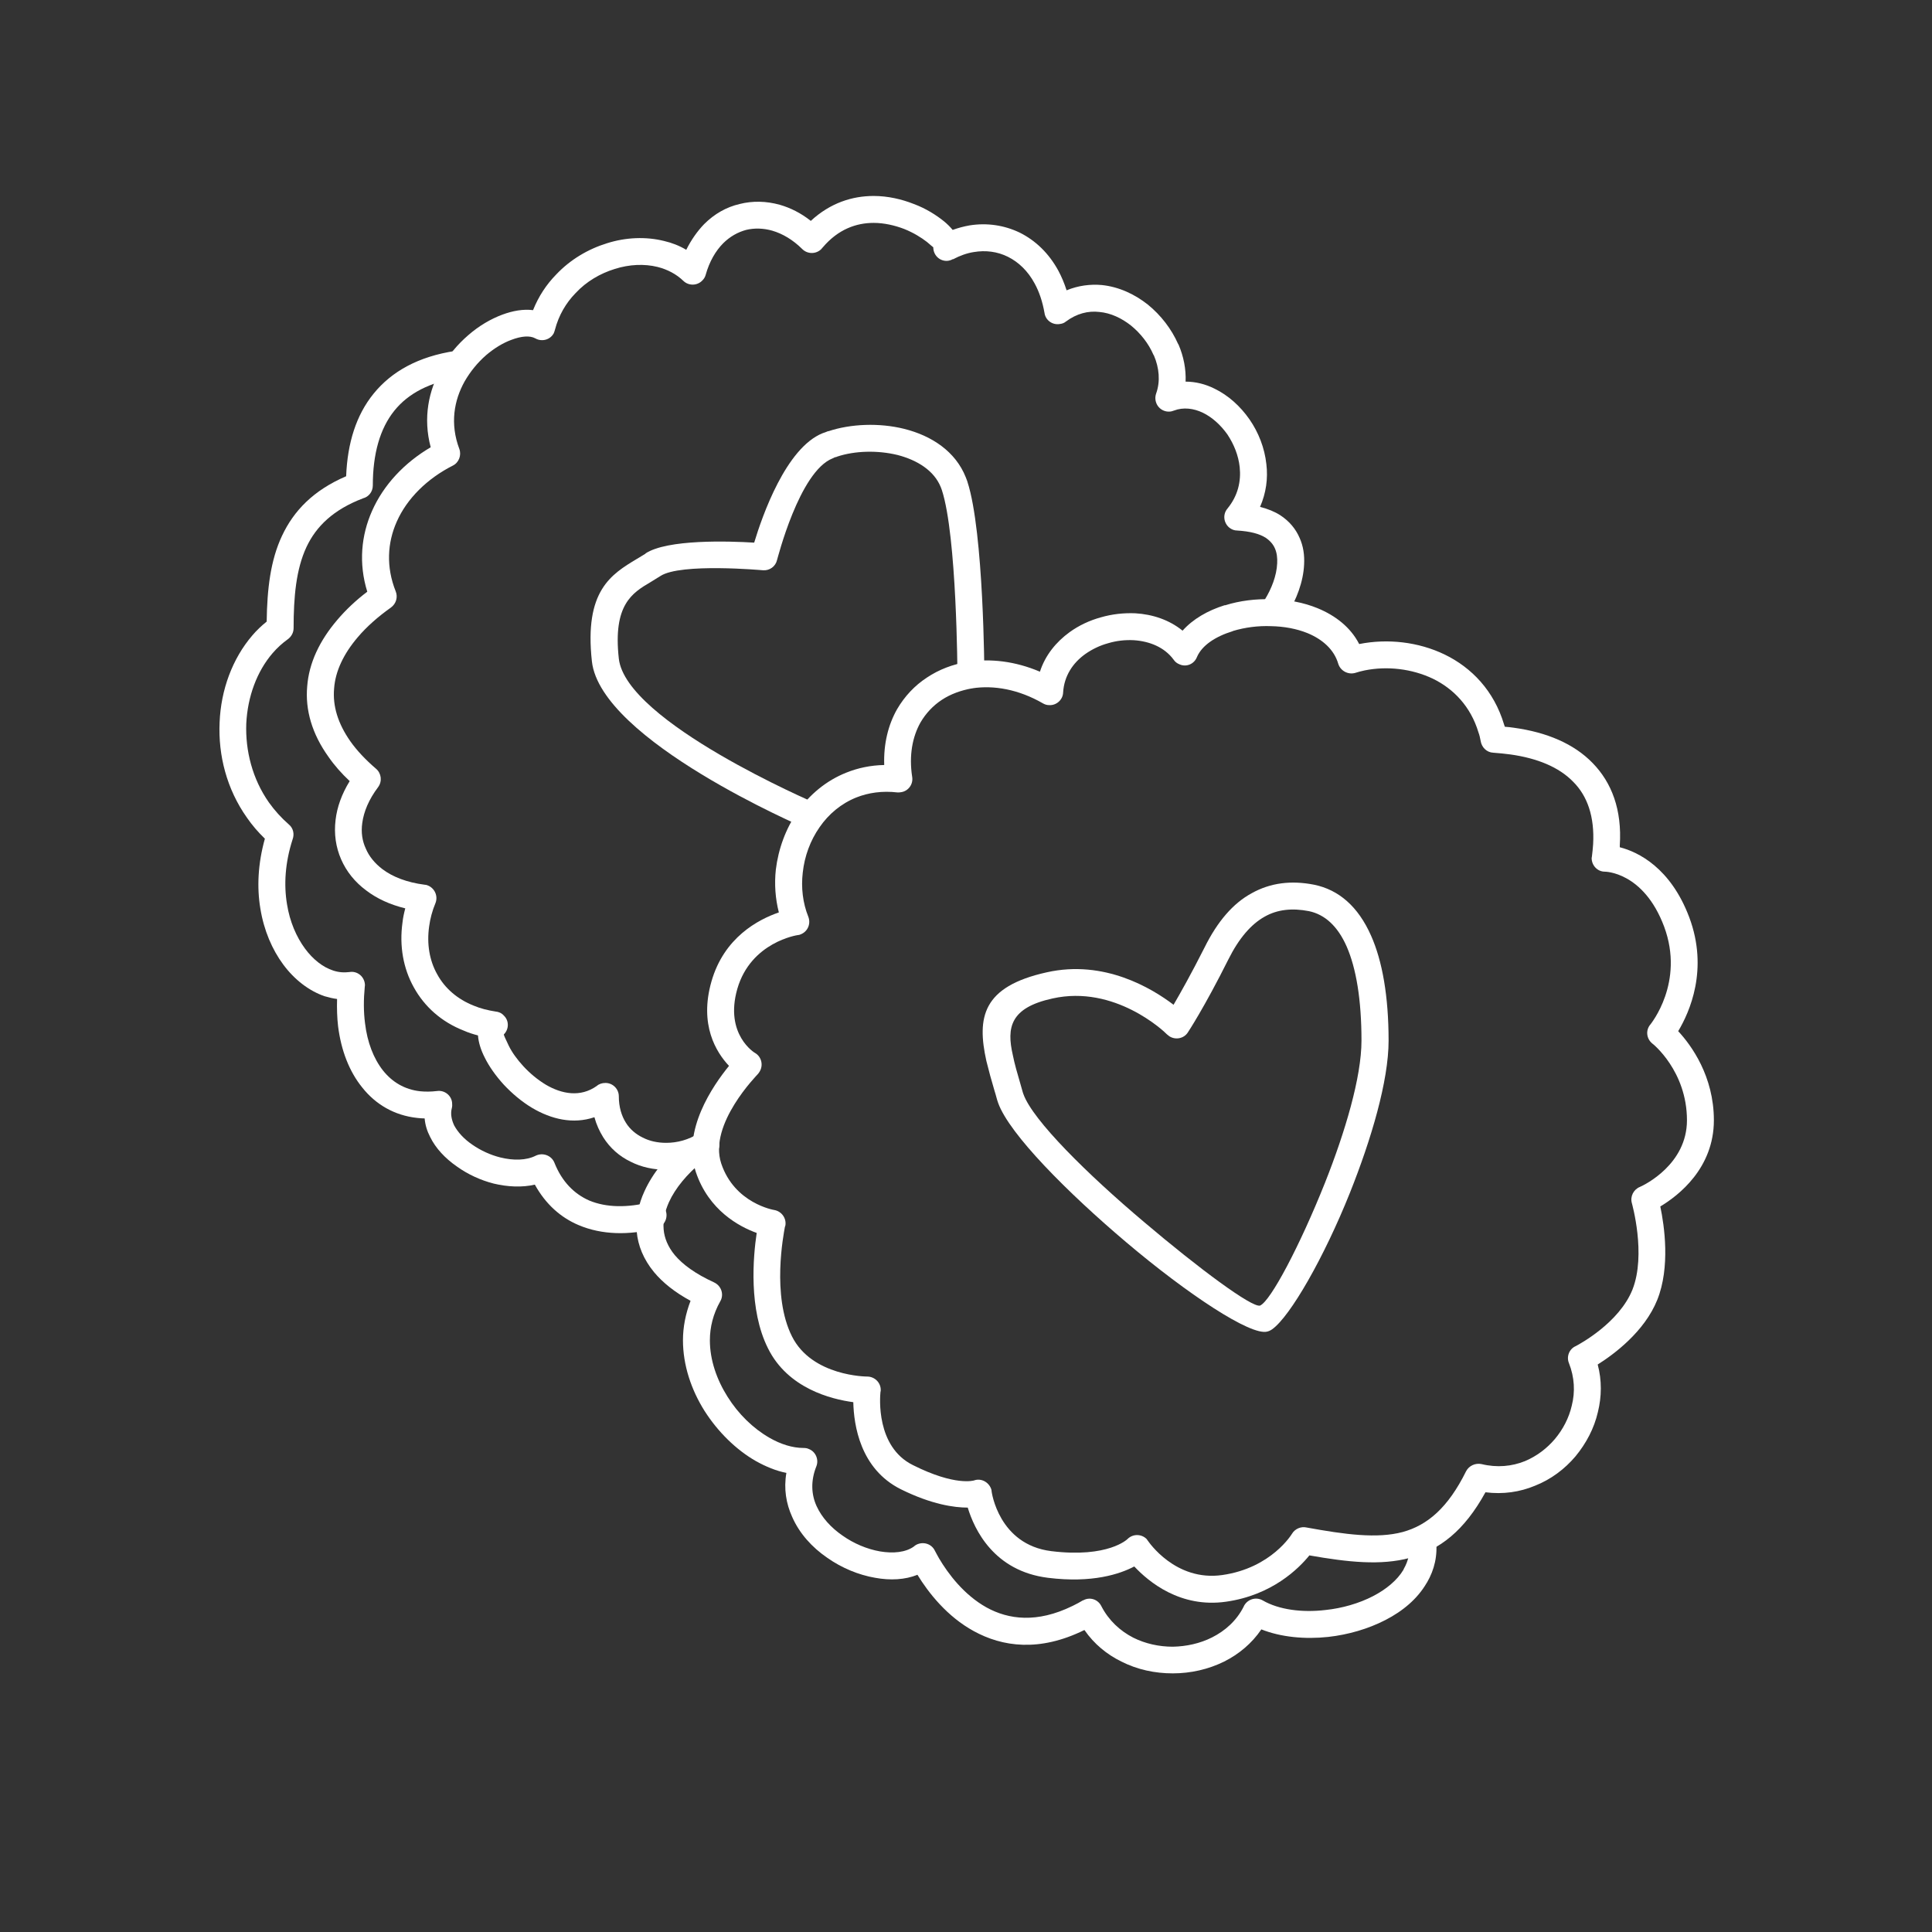
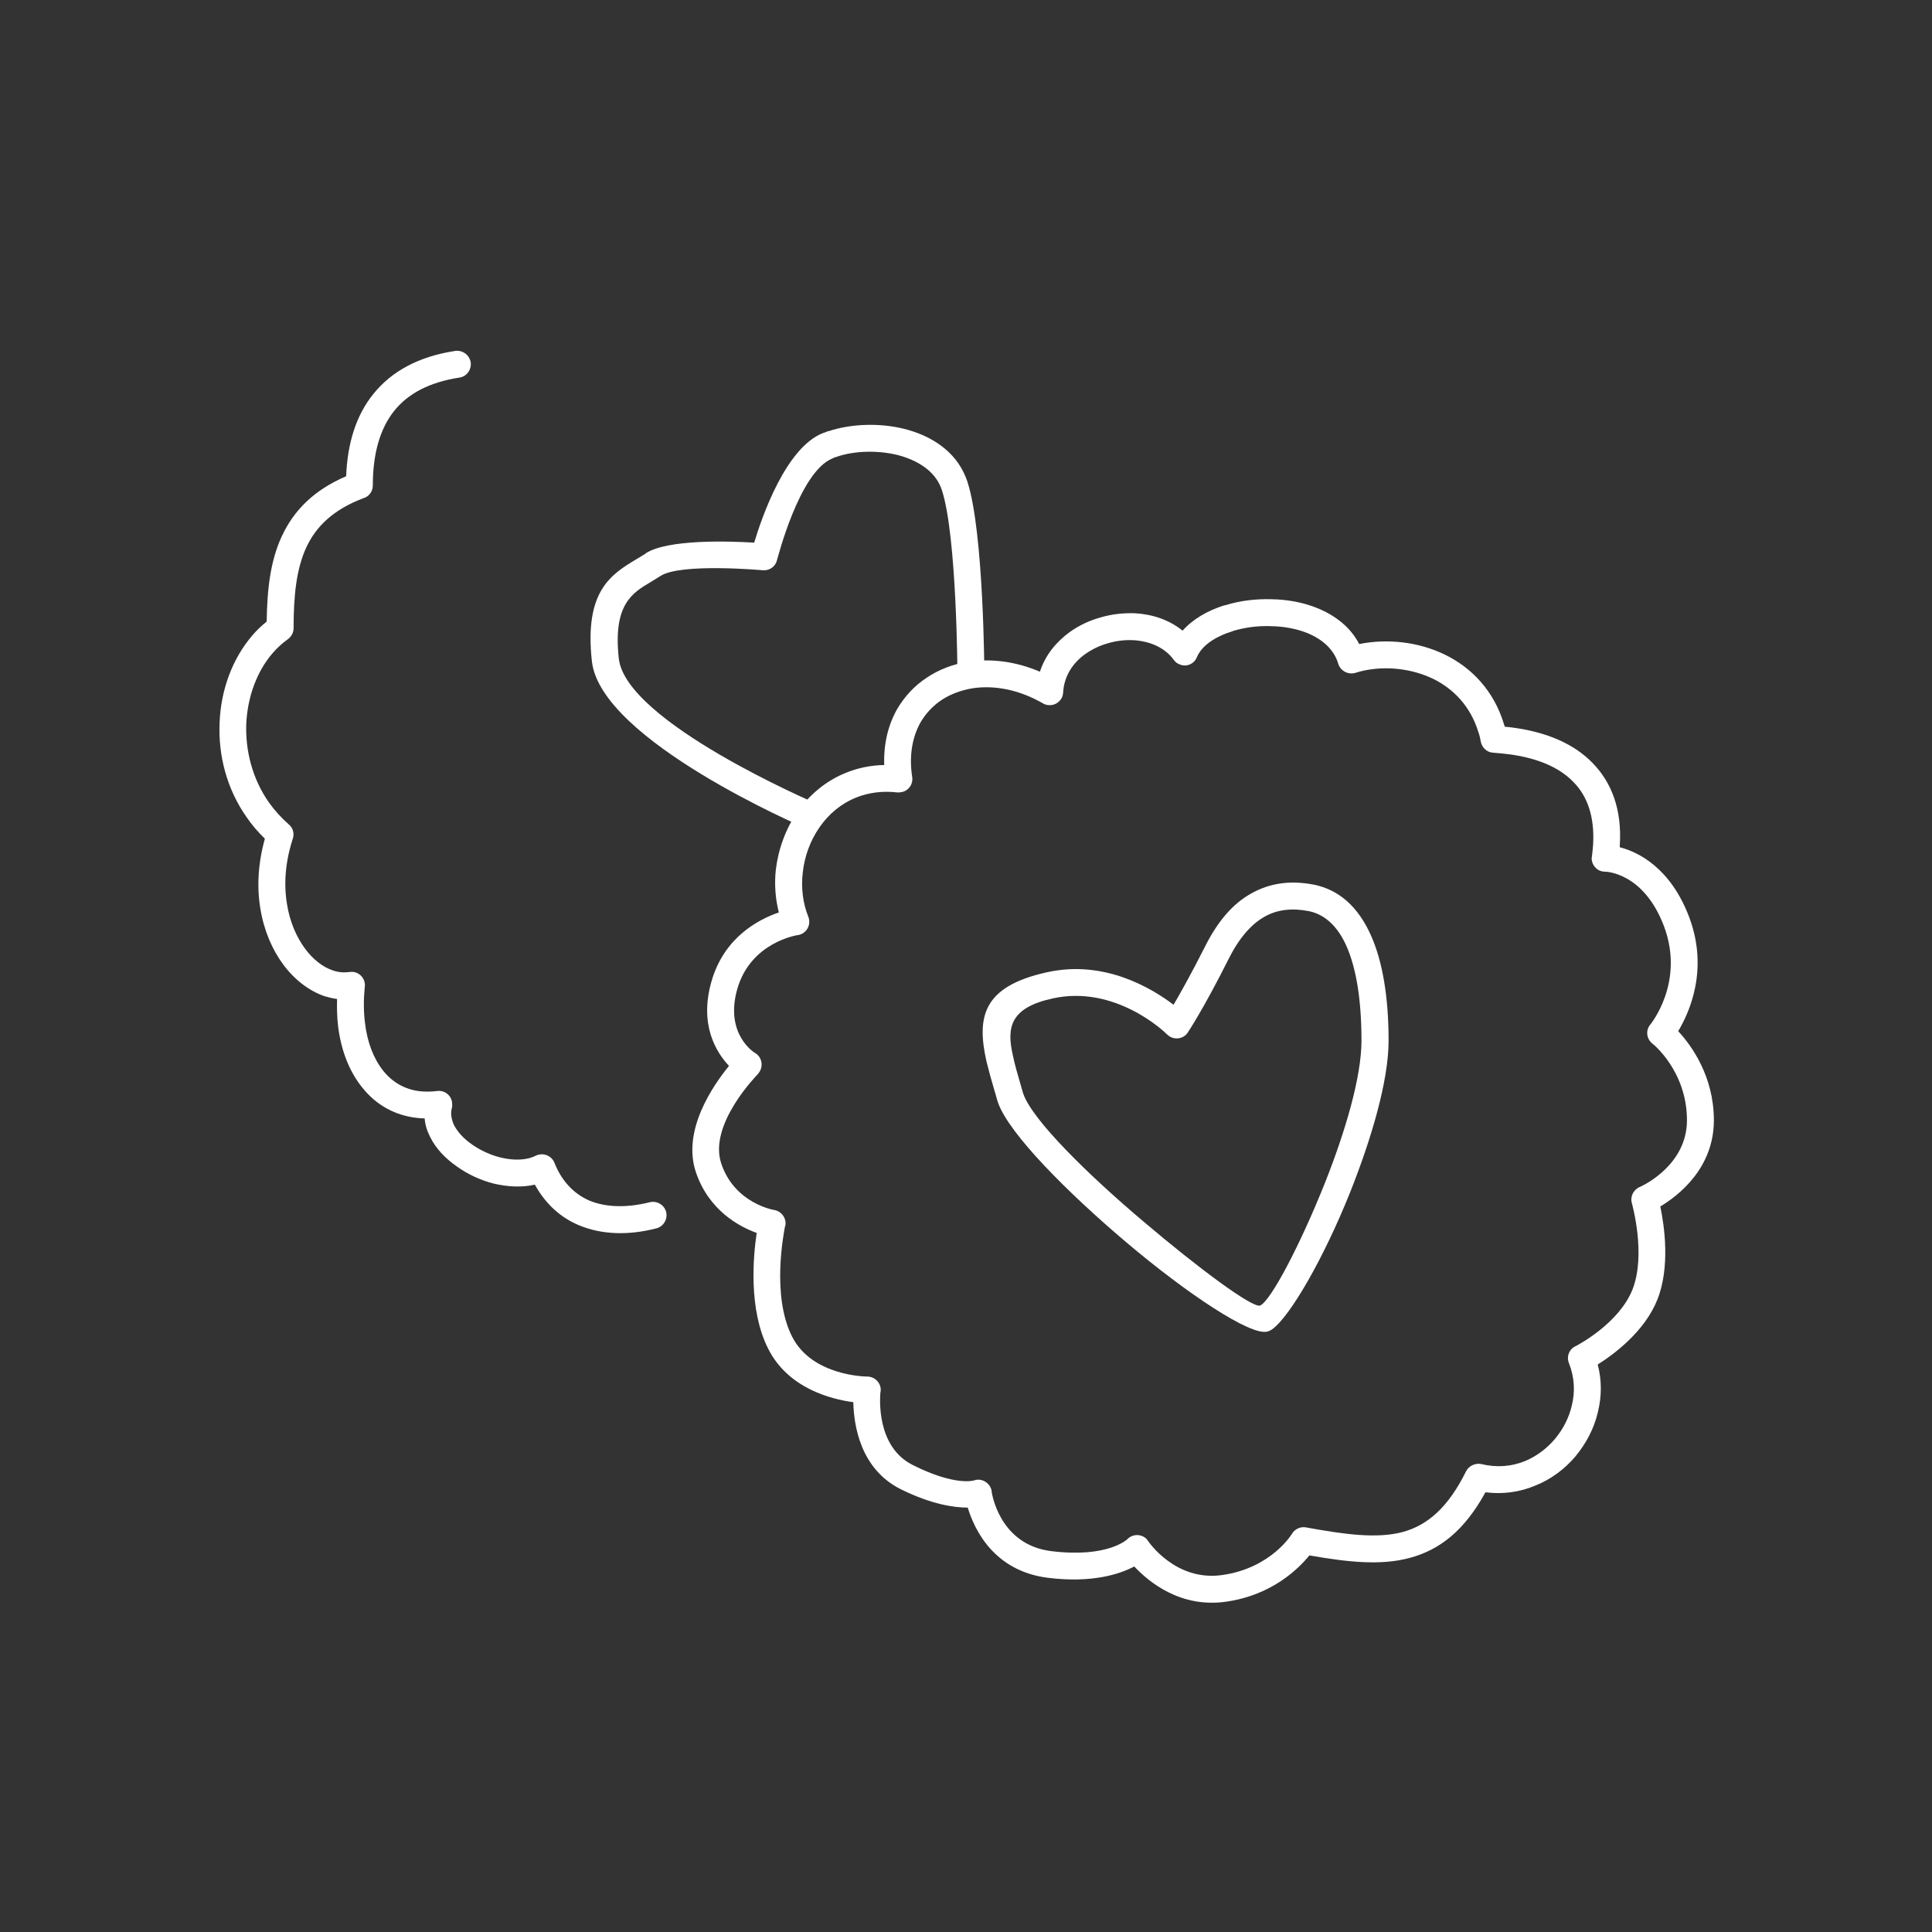
<svg xmlns="http://www.w3.org/2000/svg" width="40" zoomAndPan="magnify" viewBox="0 0 30 30" height="40" preserveAspectRatio="xMidYMid meet" version="1.0">
  <rect x="0" y="0" width="30" height="30" fill="#333333" stroke="none" />
  <defs>
    <clipPath id="9f5b793647">
      <path d="M 10 9 L 26.613 9 L 26.613 25 L 10 25 Z M 10 9 " clip-rule="nonzero" />
    </clipPath>
    <clipPath id="fc65a46965">
      <path d="M 4 3.043 L 21 3.043 L 21 19 L 4 19 Z M 4 3.043 " clip-rule="nonzero" />
    </clipPath>
    <clipPath id="3581b9d2ca">
      <path d="M 3.387 5 L 11 5 L 11 20 L 3.387 20 Z M 3.387 5 " clip-rule="nonzero" />
    </clipPath>
  </defs>
  <g clip-path="url(#9f5b793647)">
    <path fill="#ffffff" d="M 13.938 12.305 C 13.699 12.277 13.484 12.309 13.297 12.383 C 13.062 12.477 12.867 12.641 12.727 12.844 C 12.582 13.051 12.492 13.297 12.465 13.551 C 12.438 13.781 12.465 14.02 12.551 14.234 C 12.594 14.344 12.543 14.465 12.434 14.508 C 12.418 14.516 12.402 14.52 12.387 14.52 C 12.387 14.52 11.66 14.625 11.449 15.355 C 11.246 16.066 11.723 16.352 11.727 16.352 C 11.824 16.41 11.855 16.539 11.797 16.637 C 11.789 16.652 11.777 16.668 11.766 16.68 C 11.766 16.684 10.996 17.453 11.199 18.066 C 11.406 18.688 12.02 18.789 12.023 18.789 C 12.137 18.809 12.215 18.918 12.195 19.031 L 12.188 19.051 C 12.168 19.164 11.98 20.117 12.297 20.75 C 12.609 21.375 13.465 21.375 13.465 21.375 C 13.582 21.375 13.676 21.469 13.676 21.582 C 13.676 21.594 13.676 21.605 13.672 21.613 C 13.664 21.691 13.598 22.465 14.176 22.75 C 14.836 23.082 15.125 22.988 15.125 22.988 C 15.234 22.949 15.352 23.012 15.391 23.121 C 15.395 23.133 15.398 23.145 15.398 23.16 C 15.398 23.16 15.504 23.984 16.324 24.086 C 17.211 24.195 17.508 23.898 17.508 23.898 C 17.59 23.816 17.723 23.816 17.805 23.898 C 17.812 23.91 17.82 23.918 17.828 23.93 C 17.832 23.934 18.25 24.562 18.98 24.457 C 19.746 24.348 20.062 23.816 20.062 23.816 C 20.109 23.738 20.203 23.699 20.289 23.719 C 20.887 23.828 21.383 23.895 21.781 23.789 C 22.164 23.684 22.484 23.414 22.766 22.844 C 22.812 22.758 22.91 22.715 23.004 22.734 C 23.246 22.793 23.477 22.77 23.68 22.688 C 23.859 22.613 24.02 22.492 24.145 22.344 C 24.27 22.195 24.363 22.016 24.406 21.828 C 24.461 21.613 24.449 21.387 24.363 21.168 C 24.32 21.066 24.367 20.945 24.469 20.902 C 24.535 20.867 25.141 20.539 25.348 20.027 C 25.566 19.477 25.34 18.688 25.34 18.684 C 25.309 18.578 25.367 18.469 25.465 18.43 C 25.539 18.398 26.195 18.078 26.195 17.395 C 26.195 16.629 25.66 16.203 25.656 16.203 C 25.566 16.129 25.551 16 25.625 15.91 L 25.629 15.906 C 25.629 15.902 26.164 15.258 25.84 14.387 C 25.52 13.535 24.922 13.535 24.918 13.535 C 24.805 13.535 24.715 13.438 24.715 13.324 L 24.719 13.301 C 24.727 13.234 24.734 13.172 24.738 13.109 C 24.762 12.68 24.648 12.359 24.43 12.141 C 24.207 11.91 23.867 11.773 23.453 11.715 C 23.367 11.703 23.277 11.695 23.188 11.688 C 23.086 11.684 23.008 11.605 22.992 11.508 C 22.984 11.461 22.973 11.414 22.957 11.371 C 22.836 10.969 22.57 10.695 22.25 10.539 C 21.922 10.383 21.539 10.34 21.191 10.41 C 21.137 10.422 21.086 10.434 21.043 10.449 C 20.934 10.48 20.816 10.418 20.781 10.309 C 20.715 10.082 20.531 9.926 20.305 9.832 C 20.133 9.762 19.938 9.727 19.738 9.723 C 19.535 9.715 19.332 9.742 19.148 9.797 L 19.141 9.801 C 18.875 9.883 18.664 10.02 18.586 10.203 C 18.543 10.312 18.422 10.363 18.316 10.316 C 18.277 10.301 18.246 10.277 18.223 10.242 C 18.082 10.051 17.852 9.957 17.605 9.941 C 17.473 9.934 17.336 9.949 17.207 9.988 C 17.078 10.023 16.957 10.082 16.852 10.156 C 16.66 10.293 16.523 10.496 16.508 10.754 C 16.504 10.867 16.402 10.957 16.289 10.949 C 16.254 10.949 16.223 10.938 16.195 10.922 C 15.816 10.703 15.43 10.637 15.098 10.688 C 14.922 10.719 14.762 10.777 14.625 10.867 C 14.488 10.957 14.375 11.078 14.293 11.219 C 14.168 11.441 14.113 11.73 14.164 12.062 C 14.184 12.176 14.105 12.285 13.992 12.301 C 13.973 12.305 13.953 12.305 13.938 12.305 Z M 13.145 11.996 C 13.32 11.926 13.516 11.883 13.73 11.879 C 13.719 11.547 13.793 11.254 13.93 11.012 C 14.047 10.812 14.203 10.645 14.395 10.52 C 14.578 10.398 14.797 10.312 15.031 10.277 C 15.379 10.223 15.762 10.266 16.148 10.43 C 16.23 10.176 16.398 9.969 16.609 9.816 C 16.754 9.711 16.922 9.633 17.094 9.586 C 17.27 9.535 17.449 9.516 17.629 9.523 C 17.898 9.539 18.156 9.625 18.363 9.793 C 18.523 9.613 18.754 9.48 19.016 9.398 L 19.027 9.398 C 19.25 9.328 19.5 9.297 19.746 9.305 C 19.996 9.309 20.242 9.355 20.461 9.445 C 20.738 9.559 20.973 9.742 21.105 10 L 21.109 10 C 21.543 9.914 22.023 9.965 22.434 10.164 C 22.852 10.367 23.199 10.727 23.355 11.25 L 23.367 11.285 C 23.414 11.289 23.465 11.293 23.512 11.301 C 24.016 11.371 24.438 11.547 24.73 11.848 C 25.027 12.152 25.188 12.574 25.152 13.129 L 25.152 13.156 C 25.441 13.23 25.941 13.477 26.23 14.242 C 26.535 15.055 26.234 15.719 26.059 16.012 C 26.262 16.23 26.613 16.711 26.613 17.395 C 26.613 18.141 26.062 18.566 25.781 18.734 C 25.844 19.031 25.938 19.676 25.734 20.184 C 25.535 20.68 25.059 21.031 24.809 21.188 C 24.875 21.434 24.871 21.688 24.812 21.926 C 24.754 22.18 24.629 22.414 24.465 22.613 C 24.297 22.812 24.082 22.973 23.836 23.07 C 23.602 23.168 23.34 23.207 23.066 23.172 C 22.738 23.77 22.355 24.066 21.891 24.191 C 21.441 24.312 20.934 24.258 20.332 24.152 C 20.164 24.359 19.75 24.77 19.039 24.871 C 18.328 24.973 17.836 24.562 17.613 24.324 C 17.391 24.441 16.961 24.586 16.273 24.5 C 15.43 24.395 15.129 23.746 15.027 23.41 C 14.82 23.41 14.469 23.363 13.988 23.125 C 13.355 22.809 13.258 22.125 13.25 21.773 C 12.906 21.727 12.234 21.559 11.926 20.938 C 11.621 20.332 11.695 19.512 11.75 19.145 C 11.477 19.047 11.004 18.793 10.805 18.199 C 10.59 17.555 11.066 16.863 11.32 16.551 C 11.121 16.34 10.855 15.914 11.047 15.242 C 11.242 14.555 11.777 14.277 12.094 14.168 C 12.039 13.953 12.023 13.727 12.047 13.504 C 12.086 13.184 12.199 12.871 12.383 12.605 C 12.57 12.34 12.828 12.121 13.145 11.996 Z M 13.145 11.996 " fill-opacity="1" fill-rule="nonzero" />
  </g>
  <path fill="#ffffff" d="M 18.121 16.062 C 18.074 16.012 17.309 15.289 16.344 15.504 C 15.684 15.648 15.629 15.957 15.727 16.383 C 15.754 16.52 15.797 16.668 15.844 16.828 L 15.883 16.965 L 15.891 16.988 C 16.035 17.395 16.891 18.238 17.762 18.973 C 18.613 19.695 19.441 20.309 19.566 20.273 C 19.73 20.203 20.184 19.344 20.574 18.367 C 20.887 17.578 21.141 16.727 21.141 16.16 C 21.141 15.523 21.059 15.035 20.91 14.695 C 20.77 14.379 20.57 14.199 20.324 14.148 C 20.066 14.098 19.836 14.121 19.637 14.234 C 19.426 14.352 19.238 14.57 19.074 14.898 C 18.695 15.656 18.445 16.031 18.445 16.031 C 18.383 16.129 18.25 16.152 18.156 16.09 C 18.145 16.082 18.133 16.07 18.121 16.062 Z M 16.254 15.098 C 17.145 14.898 17.883 15.344 18.223 15.602 C 18.328 15.422 18.496 15.125 18.703 14.715 C 18.906 14.305 19.148 14.027 19.434 13.871 C 19.727 13.707 20.051 13.668 20.406 13.738 C 20.789 13.816 21.09 14.078 21.289 14.527 C 21.465 14.922 21.562 15.469 21.562 16.16 C 21.562 16.785 21.293 17.691 20.961 18.523 C 20.559 19.527 20.035 20.441 19.754 20.641 C 19.746 20.645 19.738 20.652 19.73 20.656 C 19.715 20.664 19.699 20.672 19.68 20.676 C 19.426 20.75 18.434 20.09 17.492 19.293 C 16.578 18.52 15.676 17.613 15.5 17.129 C 15.477 17.066 15.465 17.004 15.445 16.945 C 15.395 16.777 15.352 16.621 15.316 16.473 C 15.168 15.801 15.25 15.32 16.254 15.098 Z M 16.254 15.098 " fill-opacity="1" fill-rule="nonzero" />
  <g clip-path="url(#fc65a46965)">
-     <path fill="#ffffff" d="M 10.848 17.598 C 10.945 17.539 11.074 17.566 11.137 17.664 C 11.199 17.762 11.172 17.891 11.074 17.949 C 10.848 18.094 10.59 18.164 10.344 18.164 C 10.152 18.164 9.961 18.125 9.793 18.039 C 9.621 17.957 9.473 17.828 9.367 17.66 C 9.309 17.566 9.262 17.465 9.23 17.348 C 8.898 17.461 8.559 17.379 8.262 17.203 C 8.098 17.105 7.949 16.977 7.824 16.844 C 7.699 16.707 7.594 16.559 7.527 16.422 C 7.465 16.301 7.43 16.184 7.422 16.078 C 7.348 16.059 7.273 16.035 7.203 16.004 C 6.852 15.867 6.59 15.629 6.426 15.332 C 6.262 15.039 6.199 14.688 6.25 14.324 C 6.258 14.25 6.273 14.18 6.293 14.105 C 6.055 14.047 5.852 13.953 5.688 13.828 C 5.508 13.695 5.379 13.531 5.297 13.344 C 5.215 13.156 5.184 12.949 5.211 12.73 C 5.234 12.535 5.305 12.332 5.43 12.129 C 5.301 12.008 5.191 11.883 5.102 11.754 C 4.844 11.395 4.738 11.023 4.77 10.66 C 4.797 10.297 4.961 9.949 5.238 9.625 C 5.367 9.473 5.523 9.324 5.703 9.188 C 5.566 8.746 5.609 8.312 5.777 7.934 C 5.957 7.527 6.281 7.184 6.688 6.945 C 6.566 6.488 6.656 6.062 6.852 5.719 C 6.961 5.516 7.109 5.344 7.273 5.203 C 7.438 5.059 7.621 4.953 7.797 4.887 C 7.965 4.824 8.129 4.797 8.277 4.816 C 8.363 4.602 8.484 4.418 8.637 4.262 C 8.855 4.031 9.133 3.867 9.426 3.777 C 9.719 3.684 10.031 3.672 10.312 3.742 C 10.434 3.77 10.551 3.816 10.656 3.879 C 10.734 3.723 10.828 3.59 10.934 3.48 C 11.094 3.32 11.281 3.215 11.484 3.168 C 11.684 3.117 11.898 3.121 12.109 3.18 C 12.273 3.227 12.438 3.309 12.59 3.43 C 12.895 3.148 13.238 3.043 13.566 3.043 C 13.789 3.043 14.004 3.094 14.191 3.168 C 14.379 3.238 14.539 3.34 14.66 3.438 C 14.711 3.48 14.754 3.523 14.793 3.57 C 14.879 3.539 14.965 3.516 15.055 3.5 C 15.324 3.457 15.594 3.496 15.836 3.613 C 16.078 3.734 16.285 3.93 16.434 4.203 C 16.484 4.297 16.527 4.398 16.562 4.508 C 16.742 4.434 16.93 4.41 17.109 4.426 C 17.371 4.453 17.617 4.566 17.824 4.73 C 18.027 4.895 18.191 5.109 18.293 5.34 L 18.301 5.352 C 18.379 5.535 18.418 5.73 18.41 5.926 C 18.566 5.926 18.719 5.965 18.859 6.035 C 19.07 6.137 19.258 6.305 19.402 6.512 C 19.543 6.715 19.637 6.957 19.664 7.207 C 19.691 7.43 19.66 7.656 19.566 7.871 C 19.688 7.902 19.793 7.945 19.879 8 C 20.023 8.094 20.121 8.215 20.18 8.352 C 20.238 8.48 20.258 8.621 20.25 8.766 C 20.238 9.035 20.129 9.316 19.992 9.531 C 19.93 9.629 19.801 9.656 19.703 9.594 C 19.605 9.531 19.578 9.402 19.641 9.309 C 19.742 9.145 19.824 8.941 19.832 8.746 C 19.836 8.664 19.828 8.586 19.797 8.516 C 19.77 8.453 19.723 8.398 19.656 8.352 C 19.559 8.289 19.414 8.25 19.211 8.238 C 19.168 8.238 19.125 8.223 19.086 8.191 C 19 8.117 18.984 7.988 19.059 7.898 C 19.223 7.699 19.273 7.473 19.25 7.254 C 19.23 7.07 19.16 6.898 19.059 6.746 C 18.957 6.602 18.824 6.48 18.68 6.41 C 18.535 6.34 18.375 6.32 18.23 6.375 C 18.184 6.395 18.129 6.398 18.078 6.379 C 17.969 6.34 17.914 6.219 17.953 6.109 C 18.02 5.922 18 5.711 17.918 5.52 L 17.91 5.508 C 17.836 5.336 17.711 5.176 17.562 5.055 C 17.418 4.941 17.246 4.859 17.07 4.844 C 16.898 4.824 16.719 4.867 16.547 4.996 C 16.523 5.016 16.492 5.027 16.457 5.031 C 16.344 5.051 16.234 4.973 16.219 4.859 C 16.188 4.684 16.137 4.531 16.066 4.402 C 15.961 4.207 15.816 4.07 15.652 3.988 C 15.488 3.906 15.305 3.883 15.121 3.914 C 15.016 3.93 14.906 3.969 14.797 4.027 L 14.797 4.023 C 14.77 4.039 14.734 4.051 14.699 4.051 C 14.582 4.051 14.492 3.957 14.492 3.84 C 14.492 3.84 14.453 3.809 14.395 3.758 C 14.305 3.688 14.184 3.613 14.039 3.555 C 13.895 3.5 13.73 3.461 13.566 3.461 C 13.297 3.461 13.016 3.559 12.777 3.84 C 12.77 3.848 12.762 3.855 12.754 3.867 C 12.672 3.949 12.539 3.949 12.457 3.867 C 12.312 3.723 12.152 3.629 11.992 3.582 C 11.855 3.543 11.715 3.539 11.586 3.57 C 11.457 3.605 11.336 3.672 11.23 3.777 C 11.113 3.895 11.016 4.059 10.957 4.27 C 10.949 4.301 10.93 4.332 10.906 4.355 C 10.828 4.438 10.695 4.441 10.613 4.363 C 10.5 4.254 10.363 4.184 10.211 4.145 C 10.004 4.094 9.77 4.105 9.547 4.176 C 9.32 4.246 9.105 4.371 8.938 4.551 C 8.789 4.703 8.676 4.895 8.617 5.121 C 8.613 5.141 8.605 5.156 8.598 5.176 C 8.543 5.277 8.414 5.312 8.312 5.254 C 8.227 5.207 8.094 5.219 7.941 5.277 C 7.812 5.324 7.676 5.406 7.547 5.516 C 7.418 5.629 7.305 5.766 7.215 5.922 C 7.051 6.215 6.984 6.578 7.133 6.973 C 7.168 7.07 7.125 7.184 7.031 7.23 C 6.637 7.43 6.32 7.738 6.16 8.102 C 6.016 8.426 5.992 8.801 6.145 9.184 C 6.18 9.27 6.152 9.375 6.07 9.434 C 5.867 9.578 5.691 9.734 5.555 9.895 C 5.336 10.152 5.207 10.422 5.188 10.691 C 5.164 10.961 5.246 11.234 5.441 11.512 C 5.543 11.656 5.676 11.797 5.84 11.938 C 5.922 12.008 5.938 12.133 5.871 12.223 C 5.727 12.414 5.648 12.605 5.625 12.781 C 5.605 12.926 5.625 13.059 5.68 13.176 C 5.73 13.297 5.82 13.406 5.938 13.496 C 6.098 13.617 6.32 13.703 6.594 13.738 C 6.609 13.738 6.629 13.742 6.645 13.75 C 6.75 13.793 6.805 13.914 6.762 14.023 C 6.711 14.145 6.68 14.266 6.664 14.383 C 6.625 14.656 6.668 14.914 6.789 15.129 C 6.906 15.344 7.102 15.516 7.359 15.617 C 7.461 15.66 7.574 15.688 7.695 15.707 C 7.742 15.711 7.789 15.73 7.824 15.77 C 7.906 15.848 7.906 15.98 7.824 16.062 C 7.82 16.07 7.852 16.137 7.898 16.234 C 7.949 16.34 8.031 16.453 8.129 16.559 C 8.23 16.668 8.348 16.766 8.477 16.844 C 8.723 16.988 9.012 17.043 9.266 16.863 C 9.301 16.832 9.348 16.816 9.402 16.816 C 9.516 16.816 9.609 16.91 9.609 17.023 C 9.609 17.191 9.652 17.328 9.719 17.434 C 9.781 17.535 9.875 17.613 9.98 17.664 C 10.086 17.719 10.211 17.746 10.344 17.746 C 10.516 17.746 10.695 17.699 10.848 17.598 Z M 10.848 17.598 " fill-opacity="1" fill-rule="nonzero" />
-   </g>
+     </g>
  <path fill="#ffffff" d="M 12.656 12.469 C 12.762 12.512 12.812 12.637 12.766 12.742 C 12.723 12.848 12.598 12.895 12.492 12.852 C 12.484 12.848 9.328 11.5 9.191 10.27 C 9.07 9.172 9.492 8.918 9.887 8.68 C 9.934 8.652 9.98 8.625 10.023 8.598 L 10.023 8.594 C 10.363 8.371 11.316 8.402 11.711 8.426 C 11.836 8.012 12.203 6.957 12.773 6.727 C 12.801 6.719 12.828 6.707 12.859 6.695 L 12.867 6.695 C 13.207 6.582 13.652 6.562 14.043 6.66 C 14.465 6.766 14.836 7.008 14.996 7.41 C 15.004 7.43 15.012 7.449 15.02 7.473 L 15.023 7.484 C 15.277 8.266 15.285 10.465 15.285 10.473 C 15.285 10.59 15.191 10.684 15.074 10.684 C 14.961 10.684 14.867 10.59 14.867 10.473 C 14.867 10.465 14.859 8.324 14.625 7.609 L 14.609 7.566 C 14.504 7.305 14.242 7.145 13.941 7.066 C 13.625 6.988 13.27 7 13 7.09 L 12.992 7.094 C 12.969 7.098 12.949 7.105 12.93 7.117 C 12.41 7.32 12.07 8.691 12.066 8.695 C 12.043 8.797 11.949 8.863 11.848 8.855 C 11.844 8.855 10.566 8.738 10.254 8.945 C 10.203 8.977 10.152 9.008 10.102 9.039 C 9.816 9.207 9.516 9.391 9.609 10.227 C 9.719 11.211 12.648 12.465 12.656 12.469 Z M 12.656 12.469 " fill-opacity="1" fill-rule="nonzero" />
  <g clip-path="url(#3581b9d2ca)">
    <path fill="#ffffff" d="M 7.07 5.449 C 7.184 5.434 7.289 5.512 7.309 5.625 C 7.324 5.742 7.246 5.848 7.133 5.863 C 6.672 5.934 6.34 6.109 6.125 6.375 C 5.898 6.656 5.789 7.051 5.789 7.539 C 5.789 7.633 5.727 7.715 5.637 7.738 C 5.176 7.914 4.91 8.172 4.758 8.496 C 4.598 8.84 4.559 9.266 4.559 9.754 C 4.559 9.824 4.523 9.887 4.469 9.926 C 4.383 9.988 4.305 10.059 4.234 10.141 C 3.988 10.426 3.844 10.82 3.824 11.238 C 3.809 11.656 3.918 12.094 4.176 12.461 C 4.262 12.582 4.367 12.699 4.484 12.801 C 4.555 12.859 4.574 12.953 4.543 13.035 C 4.426 13.398 4.406 13.742 4.457 14.043 C 4.5 14.312 4.602 14.547 4.734 14.727 C 4.859 14.898 5.016 15.02 5.172 15.07 C 5.254 15.098 5.34 15.105 5.426 15.094 C 5.539 15.074 5.645 15.152 5.664 15.266 C 5.668 15.285 5.668 15.305 5.664 15.324 C 5.645 15.52 5.645 15.711 5.668 15.887 C 5.703 16.184 5.801 16.438 5.949 16.625 C 6.09 16.801 6.281 16.918 6.523 16.945 C 6.605 16.953 6.691 16.953 6.789 16.941 C 6.902 16.926 7.008 17.008 7.02 17.121 C 7.023 17.152 7.023 17.18 7.016 17.207 C 6.992 17.297 7.012 17.387 7.051 17.473 C 7.109 17.582 7.207 17.688 7.332 17.773 C 7.461 17.863 7.613 17.934 7.77 17.973 C 7.973 18.023 8.172 18.02 8.32 17.945 C 8.426 17.895 8.551 17.938 8.602 18.039 L 8.609 18.055 C 8.727 18.352 8.918 18.539 9.148 18.641 C 9.418 18.754 9.746 18.754 10.09 18.668 C 10.203 18.641 10.316 18.711 10.344 18.82 C 10.371 18.934 10.301 19.047 10.191 19.074 C 9.766 19.184 9.344 19.176 8.984 19.023 C 8.707 18.906 8.473 18.699 8.305 18.395 C 8.105 18.441 7.883 18.43 7.668 18.379 C 7.465 18.328 7.262 18.234 7.094 18.113 C 6.914 17.988 6.766 17.832 6.68 17.656 C 6.633 17.566 6.602 17.469 6.594 17.367 C 6.555 17.367 6.516 17.363 6.477 17.359 C 6.121 17.32 5.832 17.148 5.625 16.887 C 5.422 16.637 5.297 16.309 5.25 15.938 C 5.234 15.801 5.23 15.66 5.234 15.512 C 5.168 15.504 5.105 15.488 5.039 15.469 C 4.801 15.387 4.574 15.215 4.398 14.977 C 4.227 14.746 4.098 14.449 4.043 14.109 C 3.988 13.781 4.004 13.414 4.113 13.023 C 4.008 12.922 3.914 12.812 3.836 12.699 C 3.52 12.254 3.387 11.727 3.41 11.219 C 3.43 10.711 3.609 10.227 3.918 9.867 C 3.984 9.789 4.062 9.715 4.141 9.652 C 4.148 9.148 4.199 8.703 4.379 8.32 C 4.562 7.93 4.867 7.613 5.375 7.395 C 5.395 6.879 5.531 6.445 5.801 6.113 C 6.082 5.766 6.5 5.535 7.07 5.449 Z M 7.07 5.449 " fill-opacity="1" fill-rule="nonzero" />
  </g>
-   <path fill="#ffffff" d="M 21.883 23.945 C 21.871 23.832 21.953 23.73 22.066 23.715 C 22.184 23.703 22.285 23.785 22.297 23.902 C 22.328 24.152 22.273 24.375 22.16 24.57 L 22.152 24.582 C 22.012 24.824 21.785 25.016 21.512 25.156 C 21.246 25.293 20.938 25.383 20.625 25.418 C 20.262 25.457 19.891 25.422 19.586 25.301 C 19.438 25.52 19.234 25.688 19.008 25.801 C 18.762 25.922 18.488 25.984 18.211 25.984 C 17.934 25.984 17.66 25.926 17.414 25.801 C 17.188 25.691 16.988 25.527 16.84 25.312 L 16.836 25.312 C 16.137 25.656 15.562 25.57 15.121 25.328 C 14.707 25.102 14.418 24.734 14.246 24.453 C 14.055 24.531 13.824 24.543 13.59 24.5 C 13.336 24.457 13.07 24.348 12.844 24.188 C 12.609 24.027 12.414 23.812 12.301 23.555 C 12.207 23.348 12.168 23.117 12.211 22.871 C 12.051 22.84 11.891 22.773 11.738 22.688 C 11.43 22.512 11.148 22.234 10.941 21.91 C 10.734 21.582 10.605 21.199 10.605 20.812 C 10.605 20.609 10.645 20.402 10.723 20.199 C 10.477 20.066 10.289 19.914 10.156 19.754 C 9.992 19.555 9.906 19.34 9.887 19.125 C 9.871 18.91 9.914 18.699 10.008 18.496 C 10.137 18.211 10.359 17.945 10.621 17.727 C 10.711 17.652 10.844 17.664 10.918 17.754 C 10.988 17.844 10.977 17.973 10.891 18.047 C 10.672 18.23 10.488 18.445 10.387 18.668 C 10.324 18.809 10.293 18.949 10.305 19.09 C 10.316 19.223 10.371 19.359 10.477 19.488 C 10.602 19.637 10.801 19.781 11.082 19.91 L 11.105 19.922 C 11.207 19.98 11.242 20.109 11.184 20.207 C 11.074 20.402 11.023 20.609 11.023 20.812 C 11.023 21.117 11.129 21.422 11.297 21.688 C 11.465 21.957 11.695 22.18 11.945 22.324 C 12.121 22.426 12.305 22.484 12.48 22.484 C 12.508 22.484 12.535 22.488 12.559 22.5 C 12.664 22.539 12.719 22.664 12.676 22.77 C 12.586 22.996 12.598 23.207 12.68 23.387 C 12.762 23.566 12.906 23.723 13.082 23.844 C 13.258 23.969 13.465 24.055 13.664 24.09 C 13.871 24.125 14.062 24.105 14.188 24.016 C 14.199 24.004 14.219 23.992 14.234 23.984 C 14.34 23.934 14.465 23.973 14.516 24.078 C 14.535 24.117 14.559 24.156 14.582 24.199 C 14.723 24.438 14.969 24.766 15.32 24.961 C 15.66 25.148 16.102 25.207 16.652 24.938 L 16.668 24.93 C 16.719 24.906 16.766 24.879 16.812 24.852 L 16.824 24.848 C 16.926 24.793 17.051 24.836 17.102 24.941 C 17.215 25.16 17.391 25.324 17.598 25.43 C 17.785 25.523 17.996 25.57 18.211 25.57 C 18.422 25.566 18.633 25.52 18.82 25.426 C 19.023 25.324 19.199 25.168 19.309 24.953 C 19.312 24.945 19.316 24.938 19.32 24.93 C 19.379 24.828 19.508 24.793 19.609 24.852 C 19.859 24.996 20.219 25.043 20.582 25 C 20.84 24.973 21.102 24.898 21.32 24.785 C 21.523 24.68 21.695 24.539 21.793 24.375 L 21.797 24.363 C 21.867 24.242 21.902 24.102 21.883 23.945 Z M 21.883 23.945 " fill-opacity="1" fill-rule="nonzero" />
</svg>